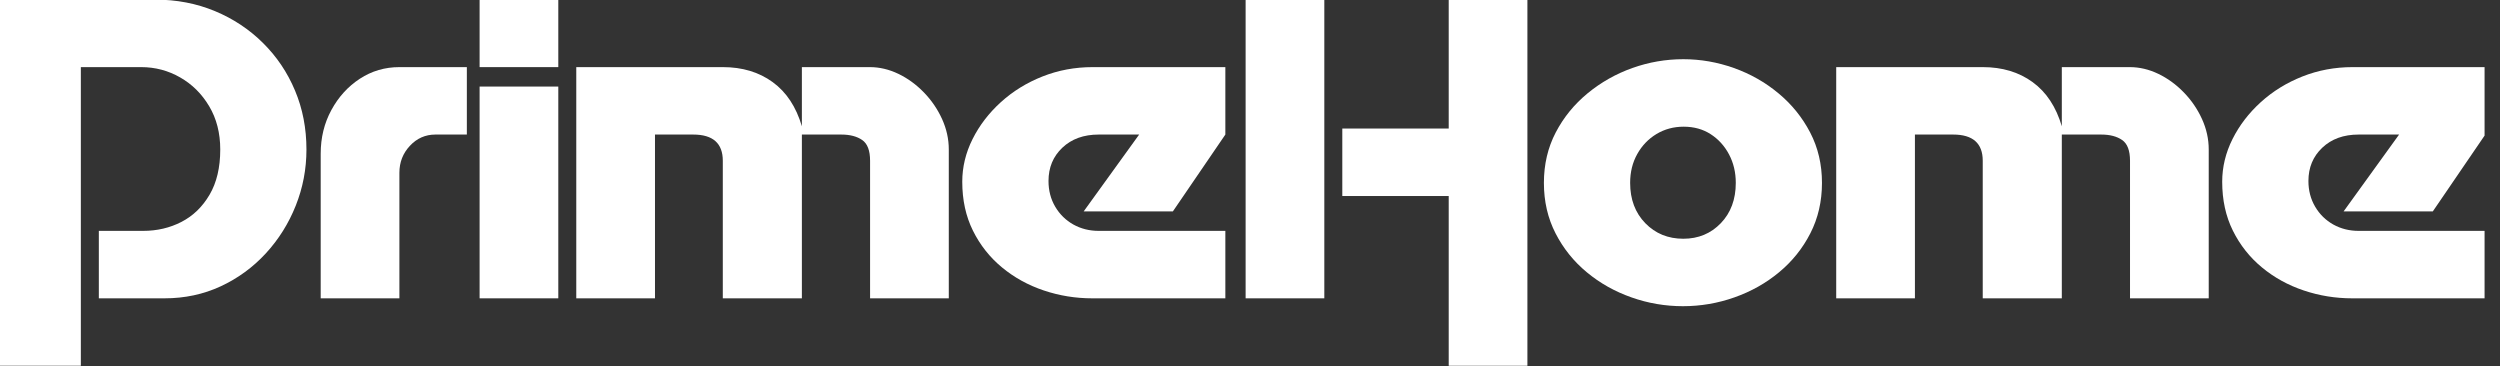
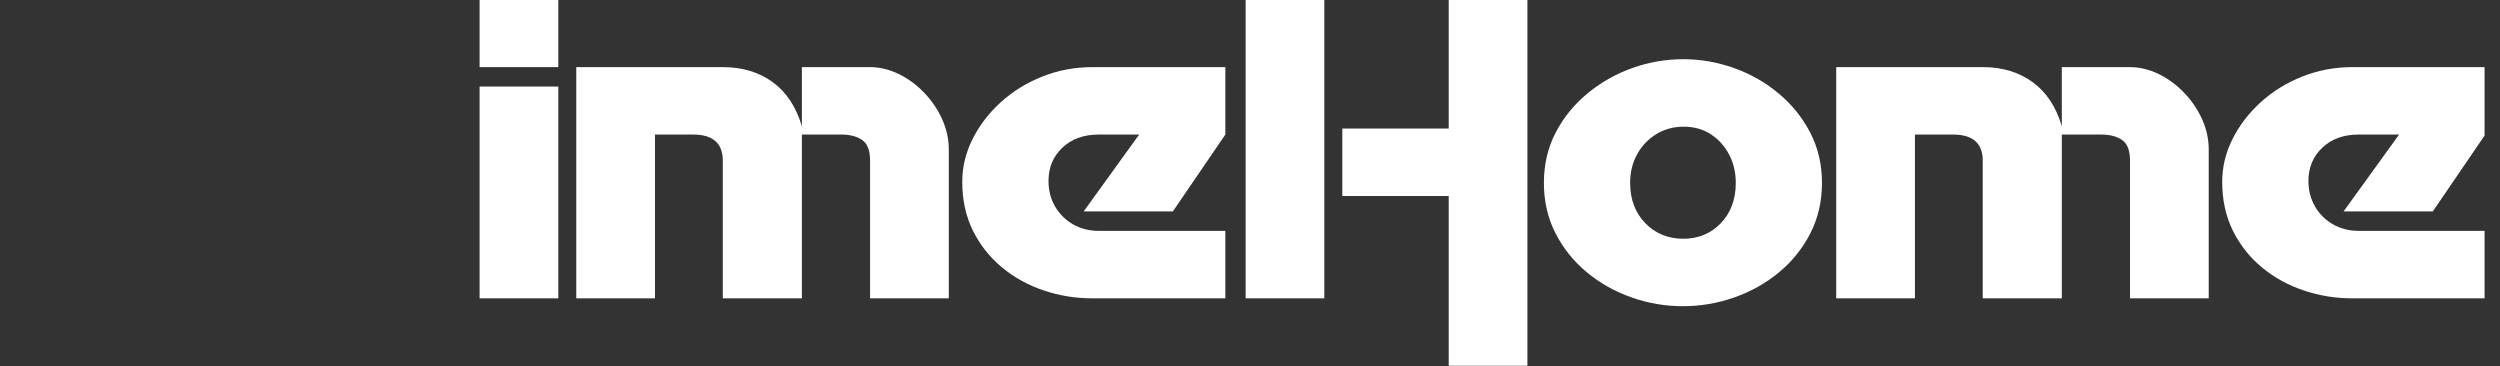
<svg xmlns="http://www.w3.org/2000/svg" width="157" height="23" viewBox="0 0 157 23" fill="none">
  <rect x="0" y="0" width="157" height="23" fill="#333333" stroke="none" />
  <g clip-path="url(#clip0_64_412)">
-     <path d="M-0.052 -0.024H9.739C11.087 -0.024 12.338 0.216 13.492 0.695C14.646 1.174 15.653 1.842 16.515 2.698C17.379 3.552 18.049 4.548 18.526 5.685C19.006 6.823 19.245 8.059 19.245 9.391C19.245 10.616 19.021 11.789 18.574 12.911C18.128 14.033 17.501 15.034 16.692 15.913C15.883 16.791 14.938 17.481 13.856 17.983C12.773 18.485 11.597 18.735 10.327 18.735H6.207V14.499H8.984C9.864 14.499 10.668 14.311 11.398 13.934C12.127 13.558 12.715 12.989 13.161 12.228C13.608 11.467 13.832 10.521 13.832 9.391C13.832 8.356 13.6 7.45 13.137 6.673C12.676 5.896 12.068 5.293 11.315 4.863C10.562 4.431 9.745 4.215 8.866 4.215H5.077V22.97H-0.052V-0.024Z" fill="white" />
-     <path d="M29.318 4.215V8.45H27.342C26.715 8.45 26.181 8.686 25.742 9.157C25.302 9.627 25.082 10.191 25.082 10.849V18.735H20.14V9.651C20.14 8.646 20.363 7.732 20.811 6.909C21.258 6.086 21.854 5.431 22.598 4.945C23.343 4.459 24.171 4.215 25.082 4.215H29.318Z" fill="white" />
    <path d="M30.119 -0.024H35.061V4.215H30.119V-0.024ZM30.119 5.436H35.061V18.735H30.119V5.436Z" fill="white" />
    <path d="M36.19 18.735V4.215H45.392C46.617 4.215 47.659 4.528 48.522 5.155C49.385 5.782 49.998 6.708 50.358 7.933V4.215H54.618C55.231 4.215 55.831 4.356 56.419 4.638C57.006 4.92 57.54 5.309 58.019 5.803C58.498 6.296 58.878 6.853 59.161 7.474C59.443 8.094 59.584 8.733 59.584 9.391V18.735H54.641V10.098C54.641 9.455 54.476 9.021 54.147 8.794C53.818 8.565 53.379 8.45 52.831 8.45H50.358V18.735H45.392V10.098C45.392 9 44.773 8.45 43.535 8.45H41.133V18.735H36.19Z" fill="white" />
    <path d="M76.952 14.499V18.735H68.596C67.545 18.735 66.529 18.571 65.55 18.241C64.569 17.912 63.695 17.43 62.926 16.794C62.157 16.158 61.548 15.389 61.101 14.487C60.653 13.585 60.43 12.56 60.43 11.414C60.43 10.49 60.646 9.597 61.077 8.734C61.509 7.871 62.102 7.098 62.855 6.415C63.608 5.731 64.479 5.194 65.467 4.803C66.455 4.412 67.505 4.215 68.62 4.215H76.952V8.45L73.657 13.275H68.055L71.539 8.45H68.999C68.056 8.45 67.295 8.726 66.715 9.276C66.135 9.824 65.846 10.521 65.846 11.367C65.846 11.964 65.986 12.503 66.268 12.982C66.55 13.46 66.93 13.832 67.407 14.1C67.886 14.366 68.416 14.499 68.999 14.499H76.952Z" fill="white" />
    <path d="M78.225 -0.024H83.167V18.735H78.225V-0.024ZM90.979 -0.024H95.921V22.97H90.979V12.31H84.297V8.072H90.979V-0.024Z" fill="white" />
    <path d="M114.42 11.485C114.42 12.647 114.176 13.703 113.689 14.653C113.204 15.602 112.549 16.417 111.725 17.099C110.903 17.782 109.969 18.307 108.924 18.675C107.881 19.044 106.802 19.229 105.689 19.229C104.574 19.229 103.495 19.044 102.453 18.675C101.409 18.307 100.475 17.782 99.652 17.099C98.829 16.417 98.174 15.602 97.688 14.653C97.2 13.703 96.957 12.647 96.957 11.485C96.957 10.324 97.204 9.269 97.699 8.32C98.194 7.372 98.86 6.553 99.699 5.862C100.539 5.17 101.477 4.64 102.512 4.271C103.547 3.903 104.613 3.718 105.712 3.718C106.795 3.718 107.854 3.903 108.889 4.271C109.926 4.64 110.86 5.17 111.69 5.862C112.522 6.553 113.184 7.372 113.678 8.32C114.172 9.269 114.42 10.324 114.42 11.485ZM105.736 7.956C105.109 7.956 104.539 8.109 104.029 8.415C103.52 8.721 103.117 9.141 102.819 9.675C102.521 10.207 102.373 10.811 102.373 11.485C102.373 12.52 102.69 13.365 103.325 14.017C103.96 14.668 104.755 14.993 105.712 14.993C106.654 14.993 107.44 14.668 108.067 14.017C108.694 13.365 109.007 12.52 109.007 11.485C109.007 10.827 108.866 10.231 108.584 9.698C108.302 9.165 107.917 8.74 107.431 8.427C106.946 8.113 106.381 7.956 105.736 7.956Z" fill="white" />
    <path d="M115.314 18.735V4.215H124.516C125.741 4.215 126.783 4.528 127.646 5.155C128.509 5.782 129.122 6.708 129.482 7.933V4.215H133.742C134.355 4.215 134.955 4.356 135.543 4.638C136.13 4.92 136.664 5.309 137.143 5.803C137.622 6.296 138.002 6.853 138.285 7.474C138.567 8.094 138.708 8.733 138.708 9.391V18.735H133.765V10.098C133.765 9.455 133.6 9.021 133.271 8.794C132.942 8.565 132.503 8.45 131.955 8.45H129.482V18.735H124.516V10.098C124.516 9 123.897 8.45 122.659 8.45H120.257V18.735H115.314Z" fill="white" />
    <path d="M156.076 14.499V18.735H147.72C146.669 18.735 145.653 18.571 144.674 18.241C143.693 17.912 142.819 17.43 142.05 16.794C141.281 16.158 140.673 15.389 140.225 14.487C139.777 13.585 139.554 12.56 139.554 11.414C139.554 10.49 139.77 9.597 140.201 8.734C140.633 7.871 141.226 7.098 141.979 6.415C142.732 5.731 143.603 5.194 144.591 4.803C145.579 4.412 146.63 4.215 147.744 4.215H156.076V8.45L152.781 13.275H147.179L150.663 8.45H148.123C147.18 8.45 146.419 8.726 145.839 9.276C145.259 9.824 144.969 10.521 144.969 11.367C144.969 11.964 145.11 12.503 145.392 12.982C145.674 13.46 146.054 13.832 146.531 14.1C147.01 14.366 147.541 14.499 148.123 14.499H156.076Z" fill="white" />
  </g>
  <defs>
    <clipPath id="clip0_64_412">
      <rect width="156.031" height="23" fill="white" />
    </clipPath>
  </defs>
</svg>